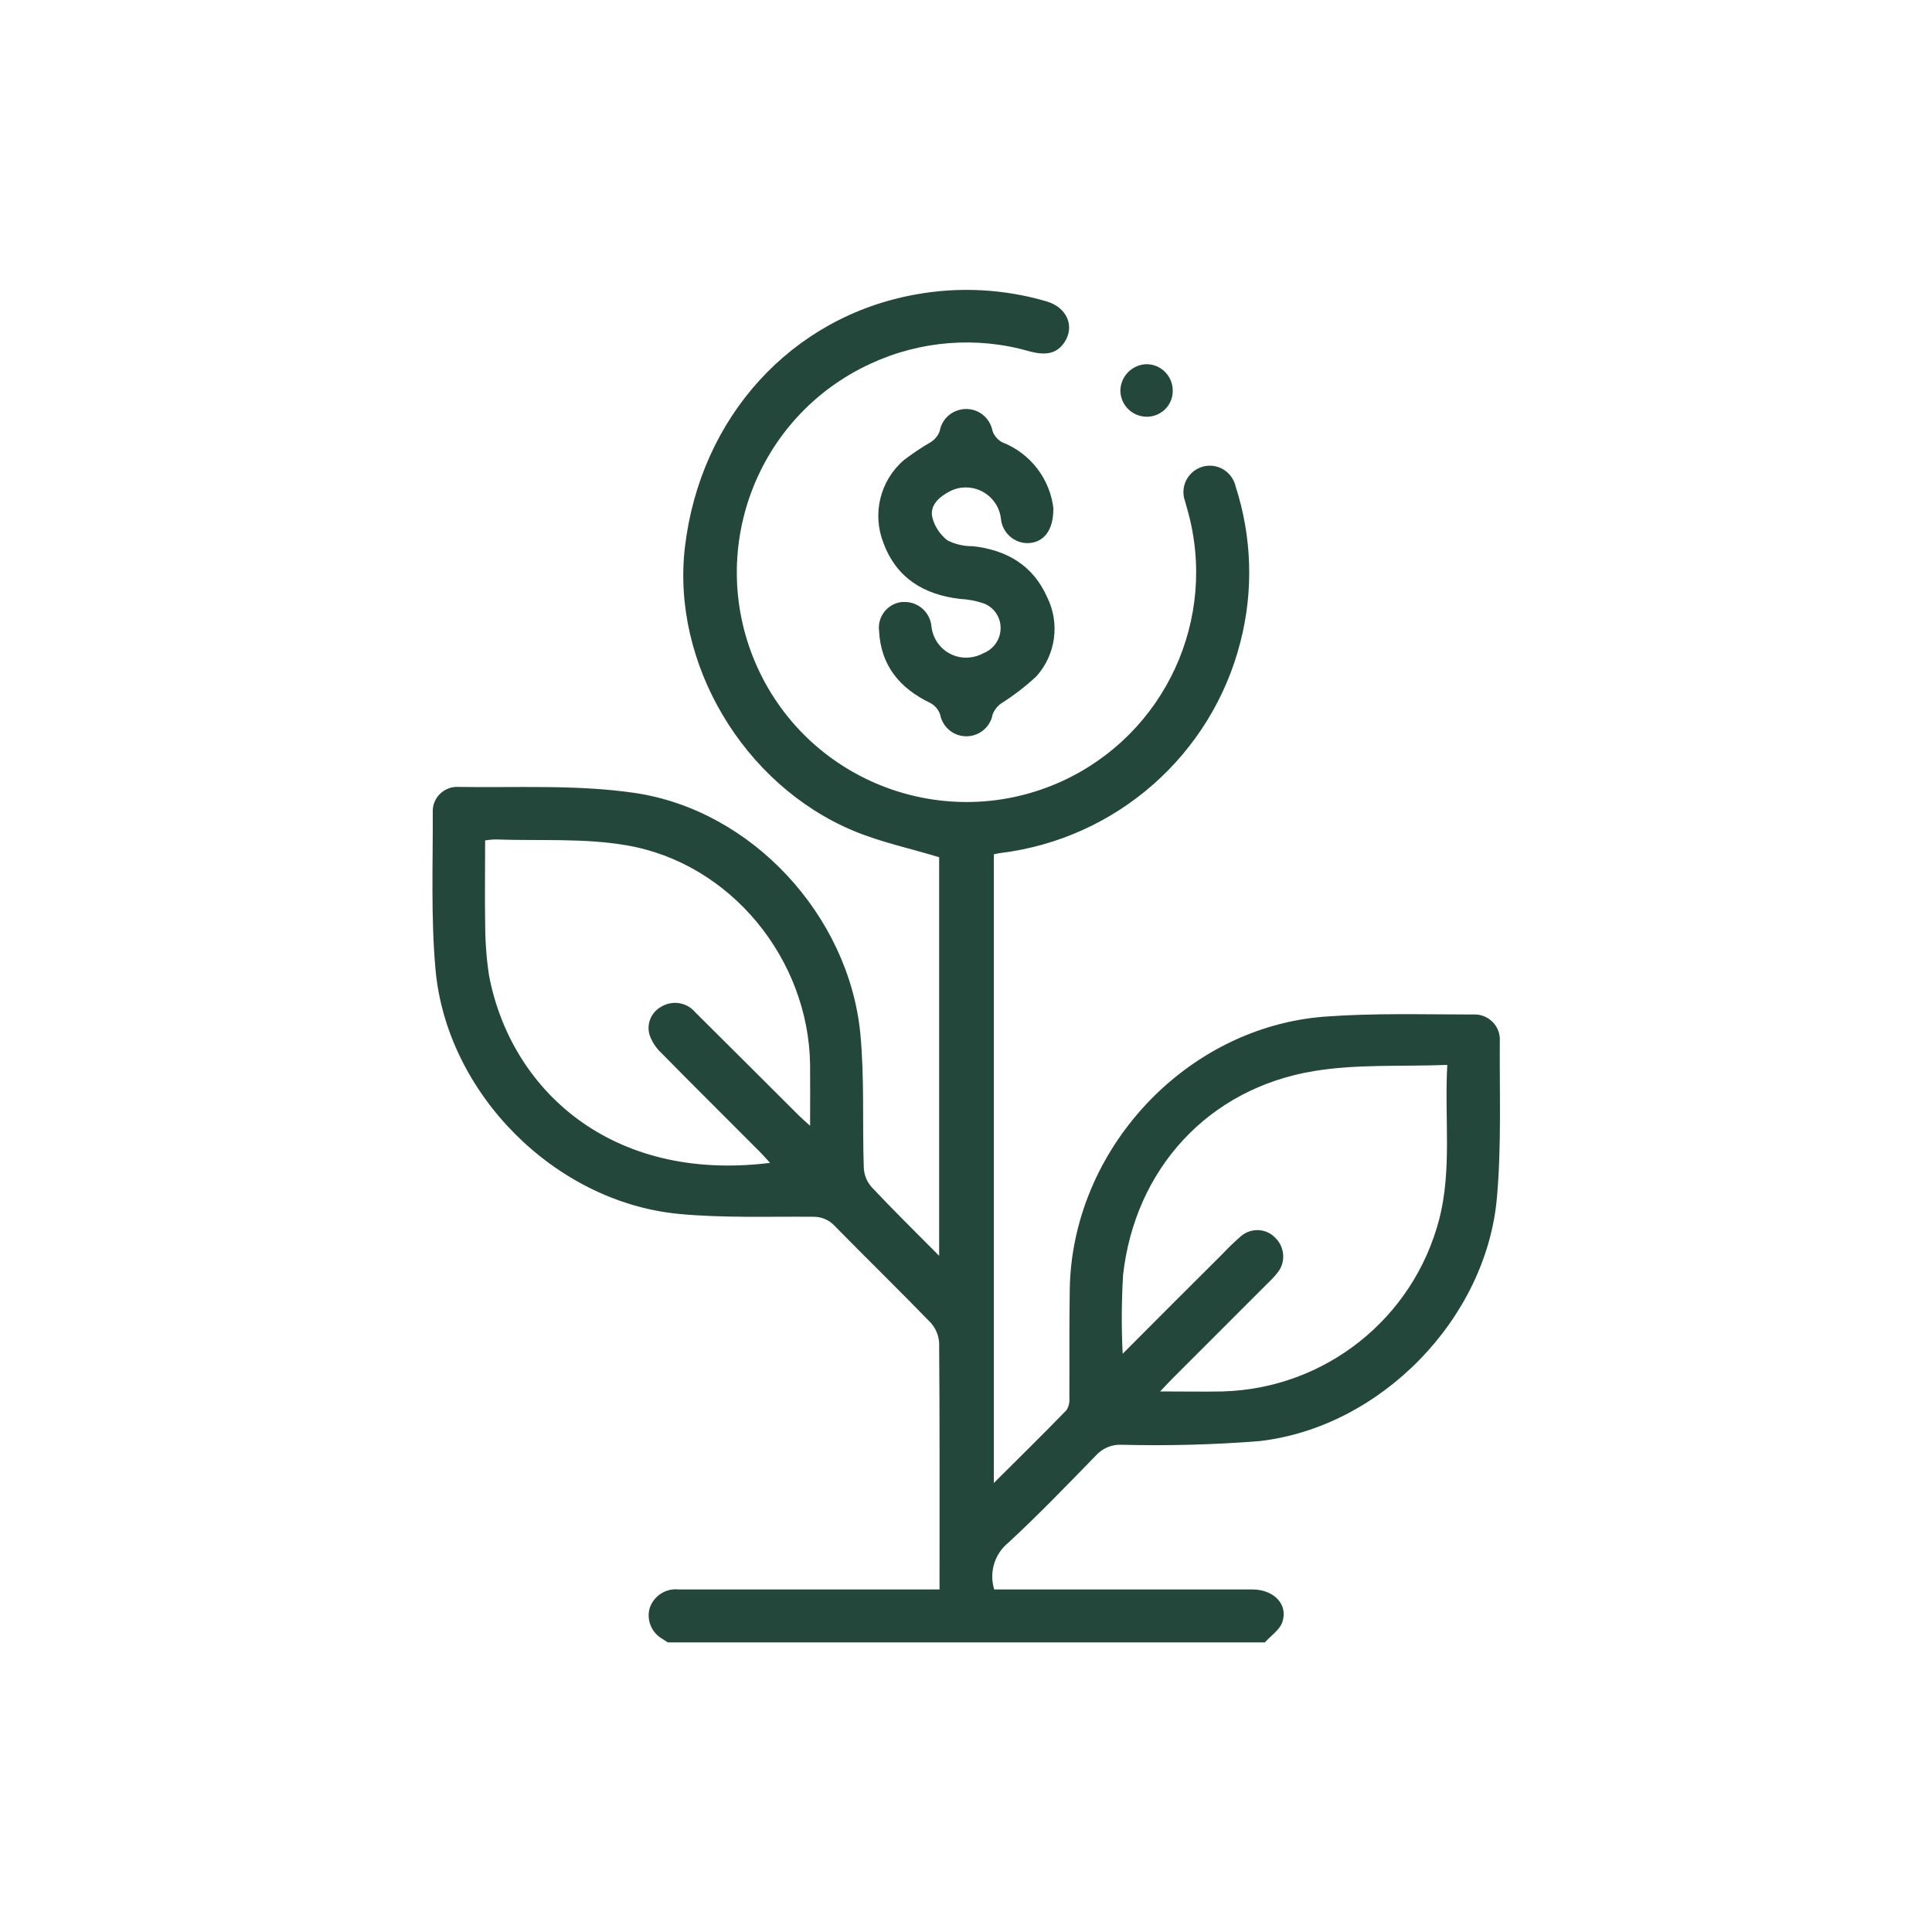
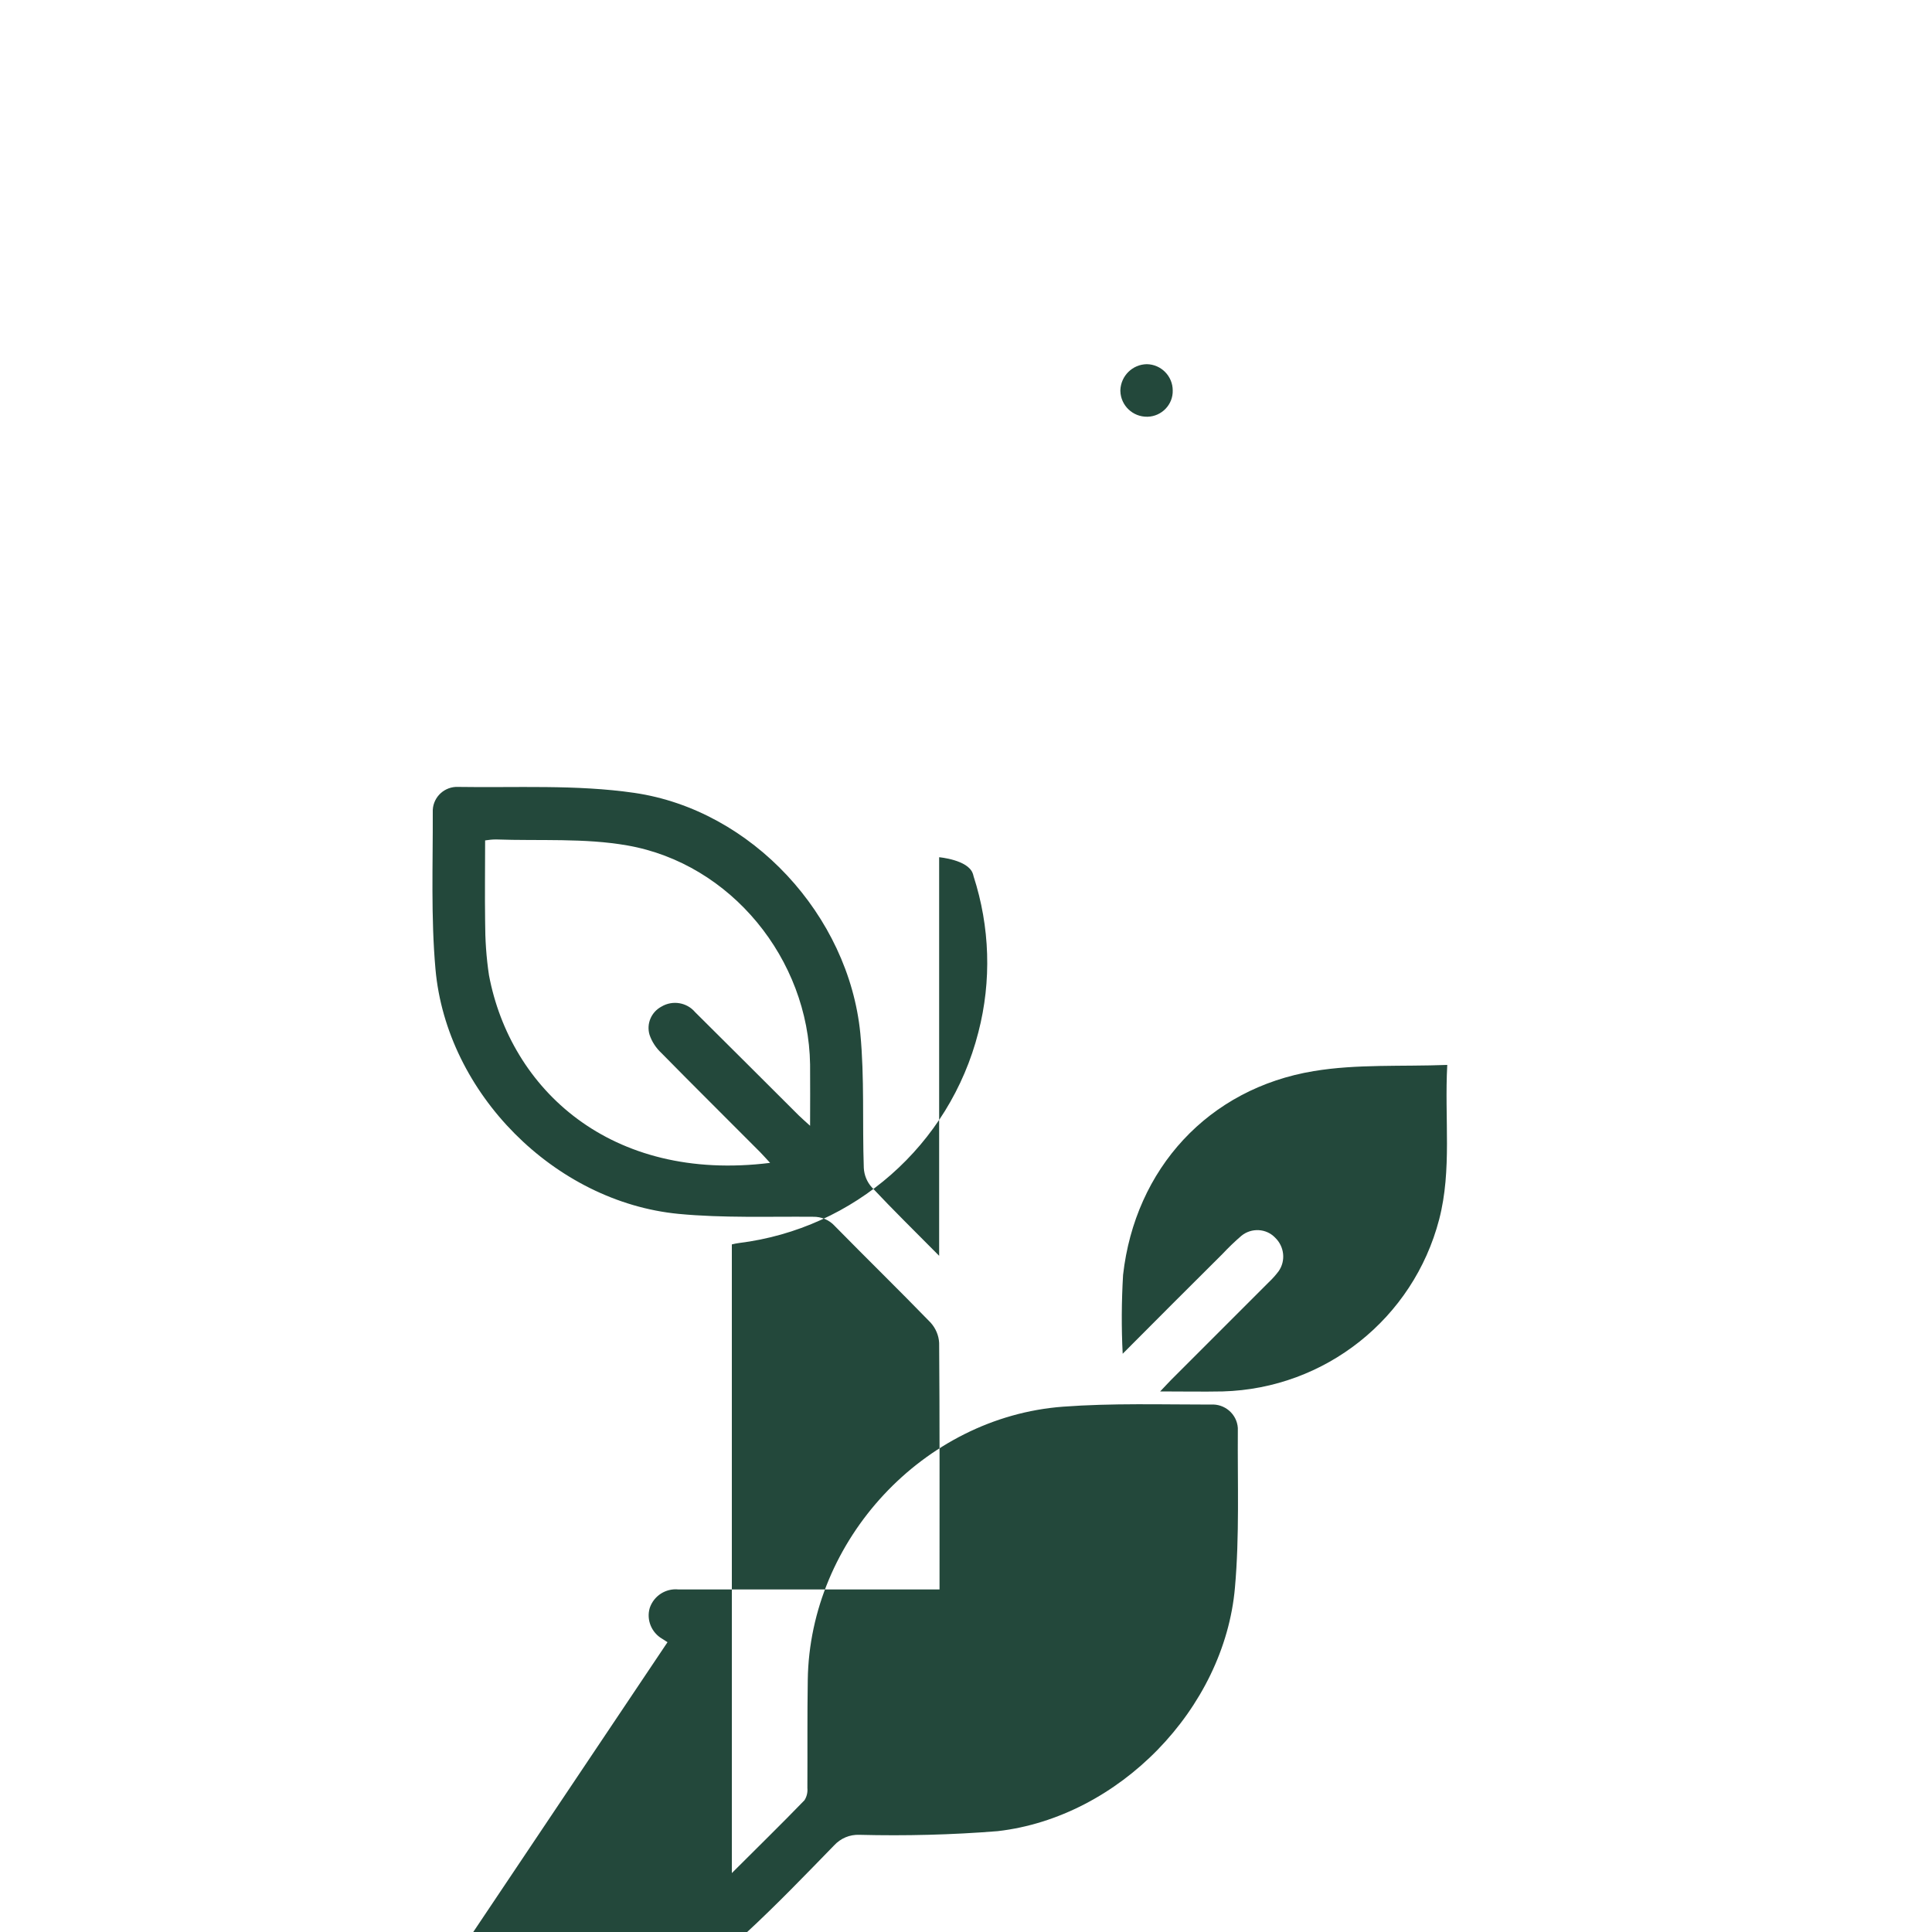
<svg xmlns="http://www.w3.org/2000/svg" id="Layer_1" viewBox="0 0 100 100">
  <defs>
    <style>.cls-1{fill:#23483b;}</style>
  </defs>
-   <path id="Path_468" class="cls-1" d="m34.55,85c-.09-.06-.19-.12-.28-.18-.55-.32-.82-.98-.64-1.59.21-.63.83-1.03,1.49-.96,3.58,0,7.15,0,10.73,0h2.78v-.73c0-4.01.01-8.02-.02-12.03-.02-.39-.18-.76-.44-1.05-1.63-1.68-3.31-3.32-4.96-5-.29-.32-.7-.49-1.13-.48-2.32-.02-4.66.07-6.96-.15-6.41-.62-12.01-6.24-12.58-12.67-.24-2.69-.13-5.42-.14-8.12-.03-.69.5-1.27,1.19-1.31.02,0,.03,0,.05,0,3.07.05,6.18-.13,9.2.31,6.08.89,11.09,6.35,11.69,12.45.22,2.3.1,4.64.18,6.96.02.37.16.72.41,1,1.1,1.17,2.25,2.3,3.49,3.55v-20.63c-1.51-.46-3.03-.78-4.44-1.37-5.71-2.39-9.42-8.69-8.72-14.67.79-6.74,5.51-11.92,11.9-13.08,2.27-.42,4.61-.3,6.82.35,1.06.31,1.47,1.29.93,2.11-.38.57-.92.72-1.83.47-2.72-.78-5.63-.55-8.2.64-5.97,2.74-8.58,9.79-5.85,15.76,2.74,5.97,9.79,8.58,15.76,5.85,5.33-2.45,8.08-8.41,6.48-14.05-.04-.15-.09-.31-.13-.46-.25-.71.13-1.49.84-1.74s1.49.13,1.74.84c.02.05.03.09.04.14.85,2.62.94,5.42.25,8.08-1.49,5.84-6.42,10.17-12.4,10.91-.11.01-.22.04-.36.07v32.54c1.3-1.3,2.55-2.52,3.76-3.77.12-.19.17-.41.15-.63.01-1.87-.01-3.74.02-5.6.1-7.24,5.99-13.6,13.21-14.14,2.54-.19,5.1-.11,7.65-.11.72-.05,1.35.49,1.4,1.21,0,.05,0,.1,0,.15-.02,2.71.09,5.43-.15,8.12-.55,6.27-6.01,11.88-12.28,12.6-2.38.19-4.77.25-7.16.19-.5-.02-.97.18-1.31.55-1.49,1.53-2.98,3.08-4.55,4.53-.71.58-.99,1.54-.72,2.41h13.36c1.12,0,1.87.78,1.55,1.7-.14.4-.59.69-.9,1.04h-30.9Zm40.36-29.88c-2.39.09-4.69-.05-6.91.32-5.45.9-9.25,5.05-9.87,10.55-.08,1.36-.09,2.72-.02,4.08,1.78-1.79,3.47-3.48,5.16-5.16.31-.33.64-.65.99-.95.52-.42,1.28-.38,1.74.1.48.46.56,1.2.18,1.74-.15.2-.32.39-.5.56-1.69,1.69-3.38,3.38-5.07,5.07-.16.16-.31.33-.56.59,1.19,0,2.21.02,3.24,0,5.3-.15,9.86-3.77,11.2-8.9.67-2.58.27-5.21.42-8m-32.98,3.15c0-1.14.01-2.16,0-3.17-.08-5.45-4.09-10.4-9.46-11.34-2.22-.39-4.53-.23-6.8-.31-.19,0-.37.02-.56.05,0,1.43-.02,2.81,0,4.2,0,.93.06,1.86.2,2.78,1.11,5.87,6.27,10.74,14.55,9.71-.19-.2-.34-.38-.51-.55-1.7-1.71-3.42-3.41-5.11-5.13-.28-.26-.5-.59-.62-.95-.17-.57.09-1.18.62-1.46.57-.34,1.31-.22,1.74.29,1.8,1.78,3.58,3.57,5.37,5.35.15.15.32.29.58.53" />
-   <path id="Path_469" class="cls-1" d="m54.52,26.36c0,1.1-.5,1.7-1.26,1.75-.74.04-1.38-.52-1.45-1.25-.11-1.01-1.02-1.73-2.02-1.62-.28.03-.55.13-.79.28-.48.28-.88.71-.74,1.27.12.47.4.88.78,1.18.4.2.85.31,1.3.3,1.76.19,3.13.99,3.86,2.64.67,1.35.45,2.98-.56,4.1-.56.52-1.17.99-1.82,1.4-.2.14-.35.34-.44.56-.13.75-.85,1.25-1.6,1.12-.57-.1-1.01-.54-1.12-1.11-.09-.25-.26-.46-.5-.59-1.59-.76-2.57-1.94-2.66-3.74-.09-.73.43-1.4,1.17-1.49.03,0,.06,0,.09,0,.74-.04,1.38.52,1.45,1.25.1,1,.99,1.73,1.99,1.62.25-.03.49-.1.7-.22.53-.21.88-.71.89-1.27.02-.59-.35-1.13-.91-1.32-.39-.13-.79-.2-1.19-.22-1.87-.22-3.29-1.08-3.96-2.89-.6-1.51-.18-3.24,1.06-4.3.45-.34.92-.66,1.41-.94.2-.14.36-.33.44-.56.13-.75.85-1.25,1.61-1.12.57.1,1.01.54,1.12,1.11.09.25.26.46.5.59,1.47.57,2.5,1.92,2.66,3.48" />
+   <path id="Path_468" class="cls-1" d="m34.55,85c-.09-.06-.19-.12-.28-.18-.55-.32-.82-.98-.64-1.59.21-.63.83-1.03,1.49-.96,3.58,0,7.15,0,10.73,0h2.78v-.73c0-4.01.01-8.02-.02-12.03-.02-.39-.18-.76-.44-1.05-1.63-1.68-3.31-3.32-4.96-5-.29-.32-.7-.49-1.13-.48-2.32-.02-4.66.07-6.96-.15-6.41-.62-12.01-6.24-12.58-12.67-.24-2.69-.13-5.42-.14-8.12-.03-.69.5-1.27,1.19-1.31.02,0,.03,0,.05,0,3.07.05,6.18-.13,9.2.31,6.08.89,11.09,6.35,11.69,12.45.22,2.3.1,4.64.18,6.96.02.37.16.72.41,1,1.1,1.17,2.25,2.3,3.49,3.55v-20.63s1.49.13,1.74.84c.02.05.03.09.04.14.85,2.62.94,5.42.25,8.08-1.49,5.84-6.42,10.17-12.4,10.91-.11.01-.22.04-.36.07v32.54c1.3-1.3,2.55-2.52,3.76-3.77.12-.19.17-.41.15-.63.01-1.87-.01-3.74.02-5.6.1-7.24,5.99-13.6,13.21-14.14,2.54-.19,5.1-.11,7.65-.11.72-.05,1.35.49,1.4,1.21,0,.05,0,.1,0,.15-.02,2.71.09,5.43-.15,8.12-.55,6.27-6.01,11.88-12.28,12.6-2.38.19-4.77.25-7.16.19-.5-.02-.97.18-1.31.55-1.49,1.53-2.98,3.08-4.55,4.53-.71.58-.99,1.54-.72,2.41h13.36c1.12,0,1.87.78,1.55,1.7-.14.4-.59.69-.9,1.04h-30.9Zm40.36-29.88c-2.39.09-4.69-.05-6.91.32-5.45.9-9.25,5.05-9.87,10.55-.08,1.36-.09,2.72-.02,4.08,1.78-1.79,3.47-3.48,5.16-5.16.31-.33.64-.65.99-.95.52-.42,1.28-.38,1.74.1.48.46.56,1.2.18,1.74-.15.2-.32.39-.5.56-1.69,1.69-3.38,3.38-5.07,5.07-.16.16-.31.33-.56.59,1.19,0,2.21.02,3.24,0,5.3-.15,9.86-3.77,11.2-8.9.67-2.58.27-5.21.42-8m-32.98,3.15c0-1.14.01-2.16,0-3.17-.08-5.45-4.09-10.4-9.46-11.34-2.22-.39-4.53-.23-6.8-.31-.19,0-.37.02-.56.05,0,1.43-.02,2.81,0,4.2,0,.93.06,1.86.2,2.78,1.11,5.87,6.27,10.74,14.55,9.71-.19-.2-.34-.38-.51-.55-1.7-1.71-3.42-3.41-5.11-5.13-.28-.26-.5-.59-.62-.95-.17-.57.09-1.18.62-1.46.57-.34,1.31-.22,1.74.29,1.8,1.78,3.58,3.57,5.37,5.35.15.15.32.29.58.53" />
  <path id="Path_470" class="cls-1" d="m60.7,20.21c.02.73-.57,1.34-1.3,1.36,0,0-.02,0-.02,0-.75.01-1.37-.58-1.39-1.33,0-.02,0-.03,0-.05.03-.74.63-1.33,1.37-1.34.74.01,1.34.62,1.34,1.36" />
</svg>